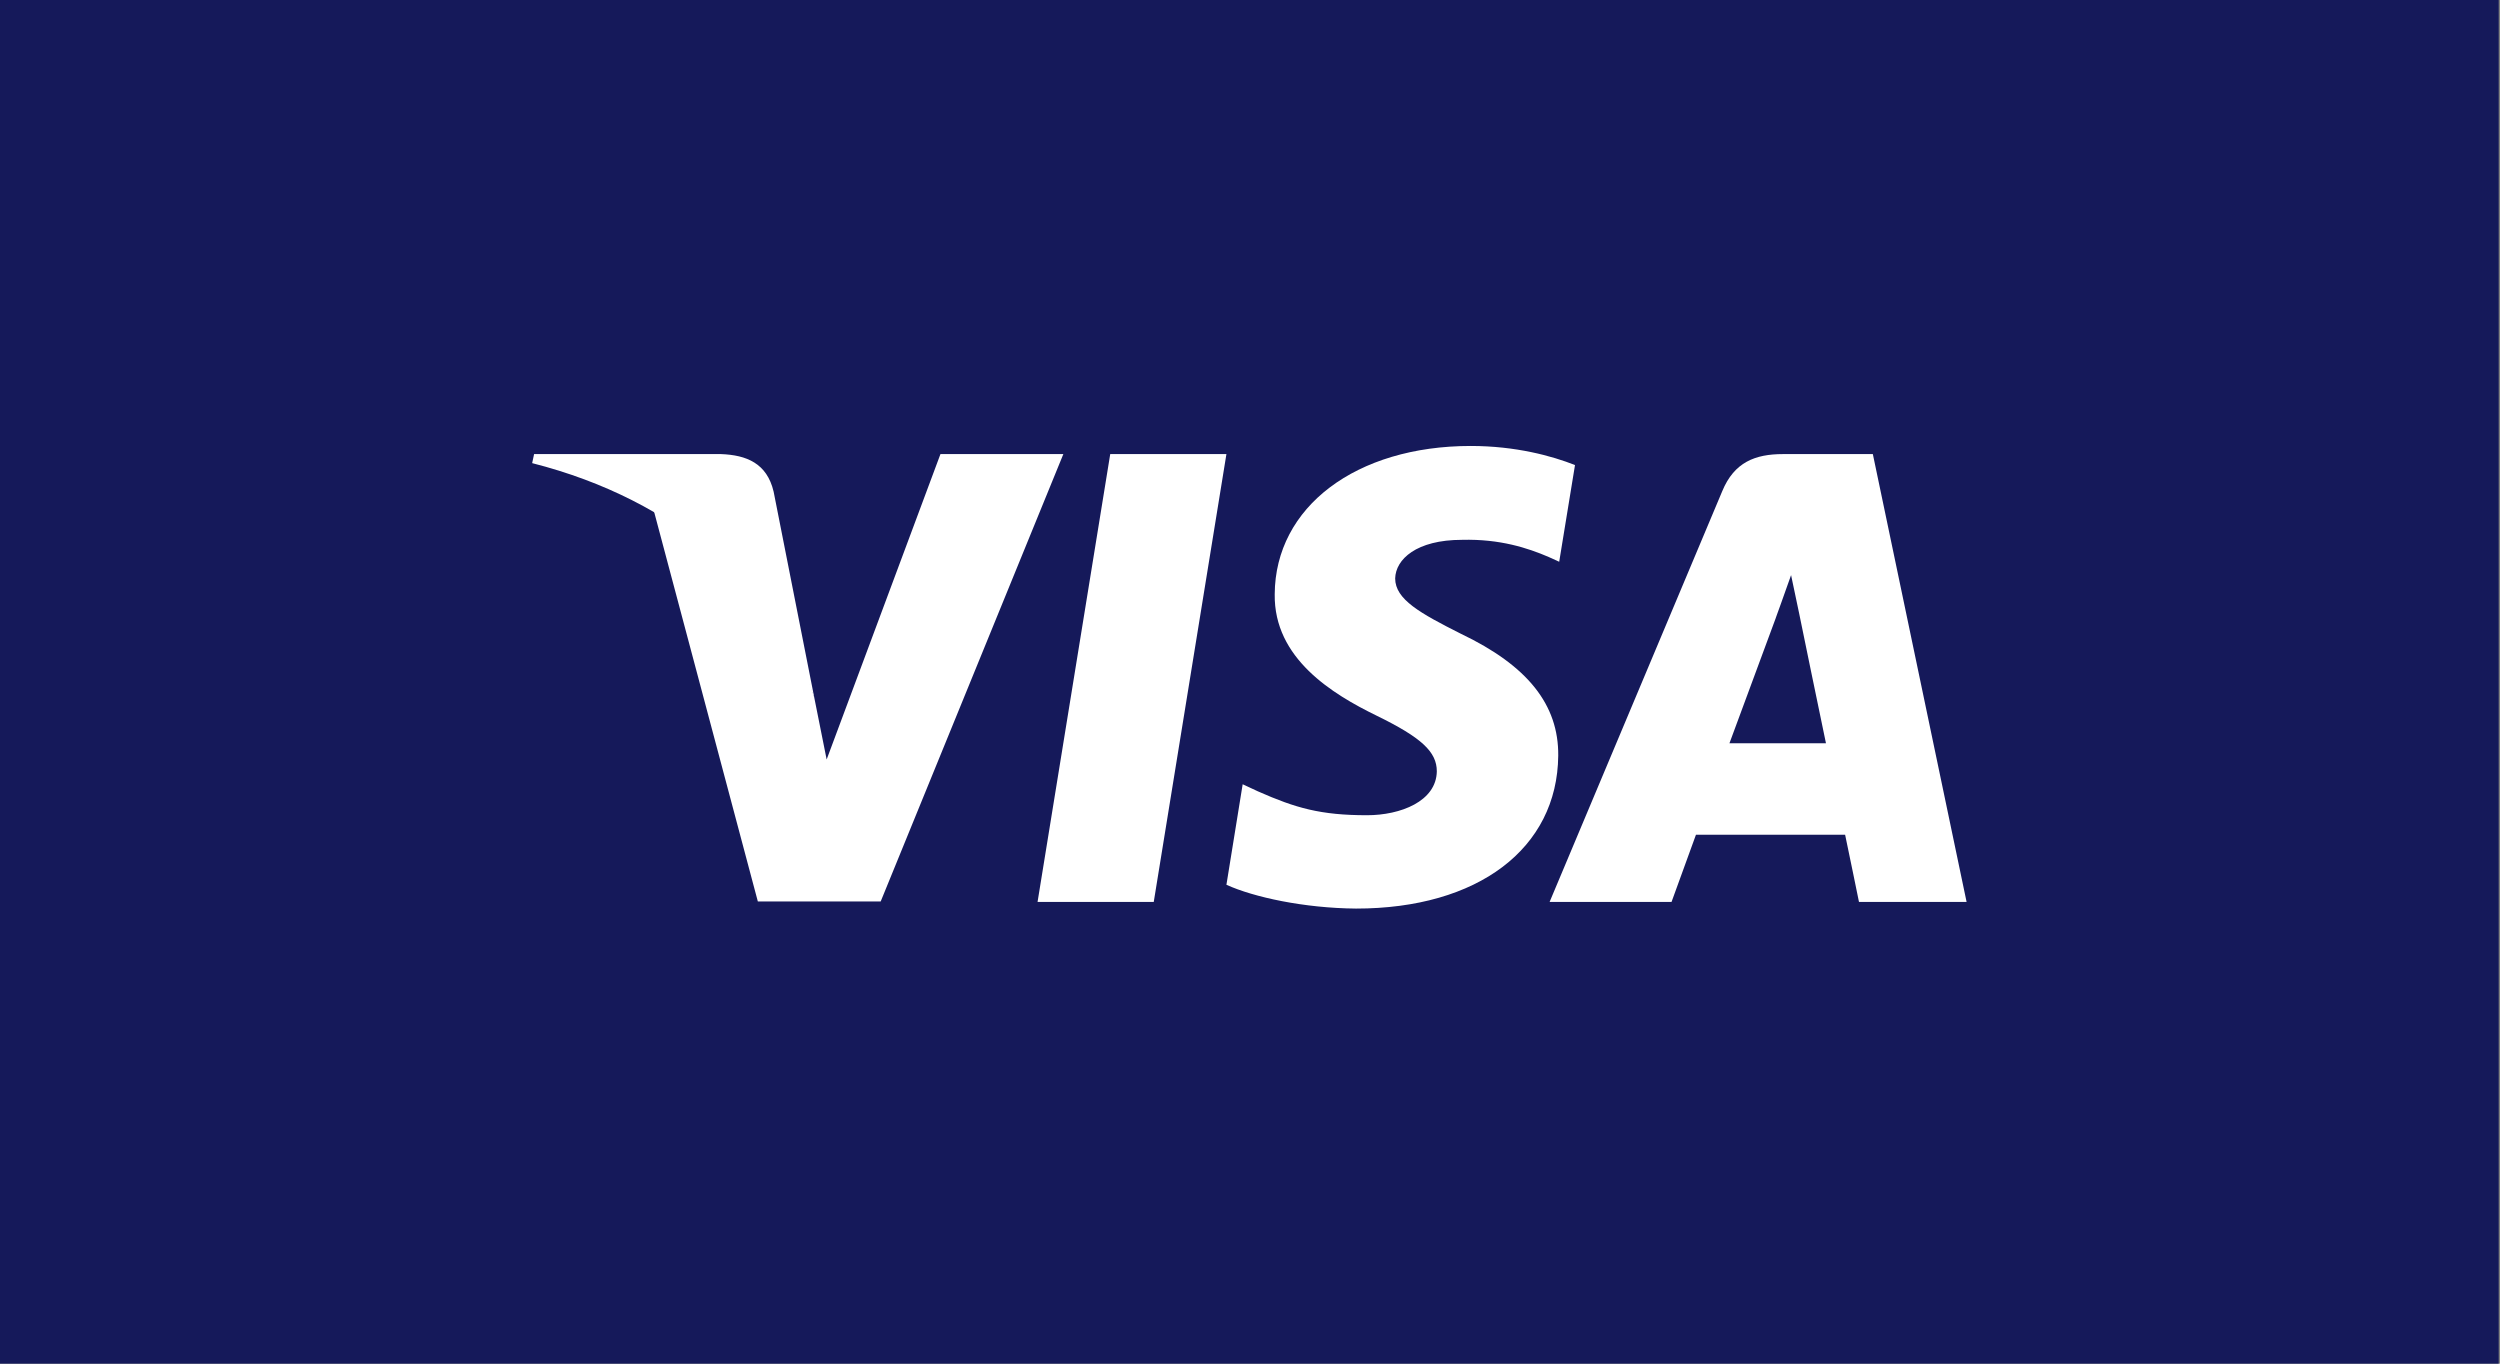
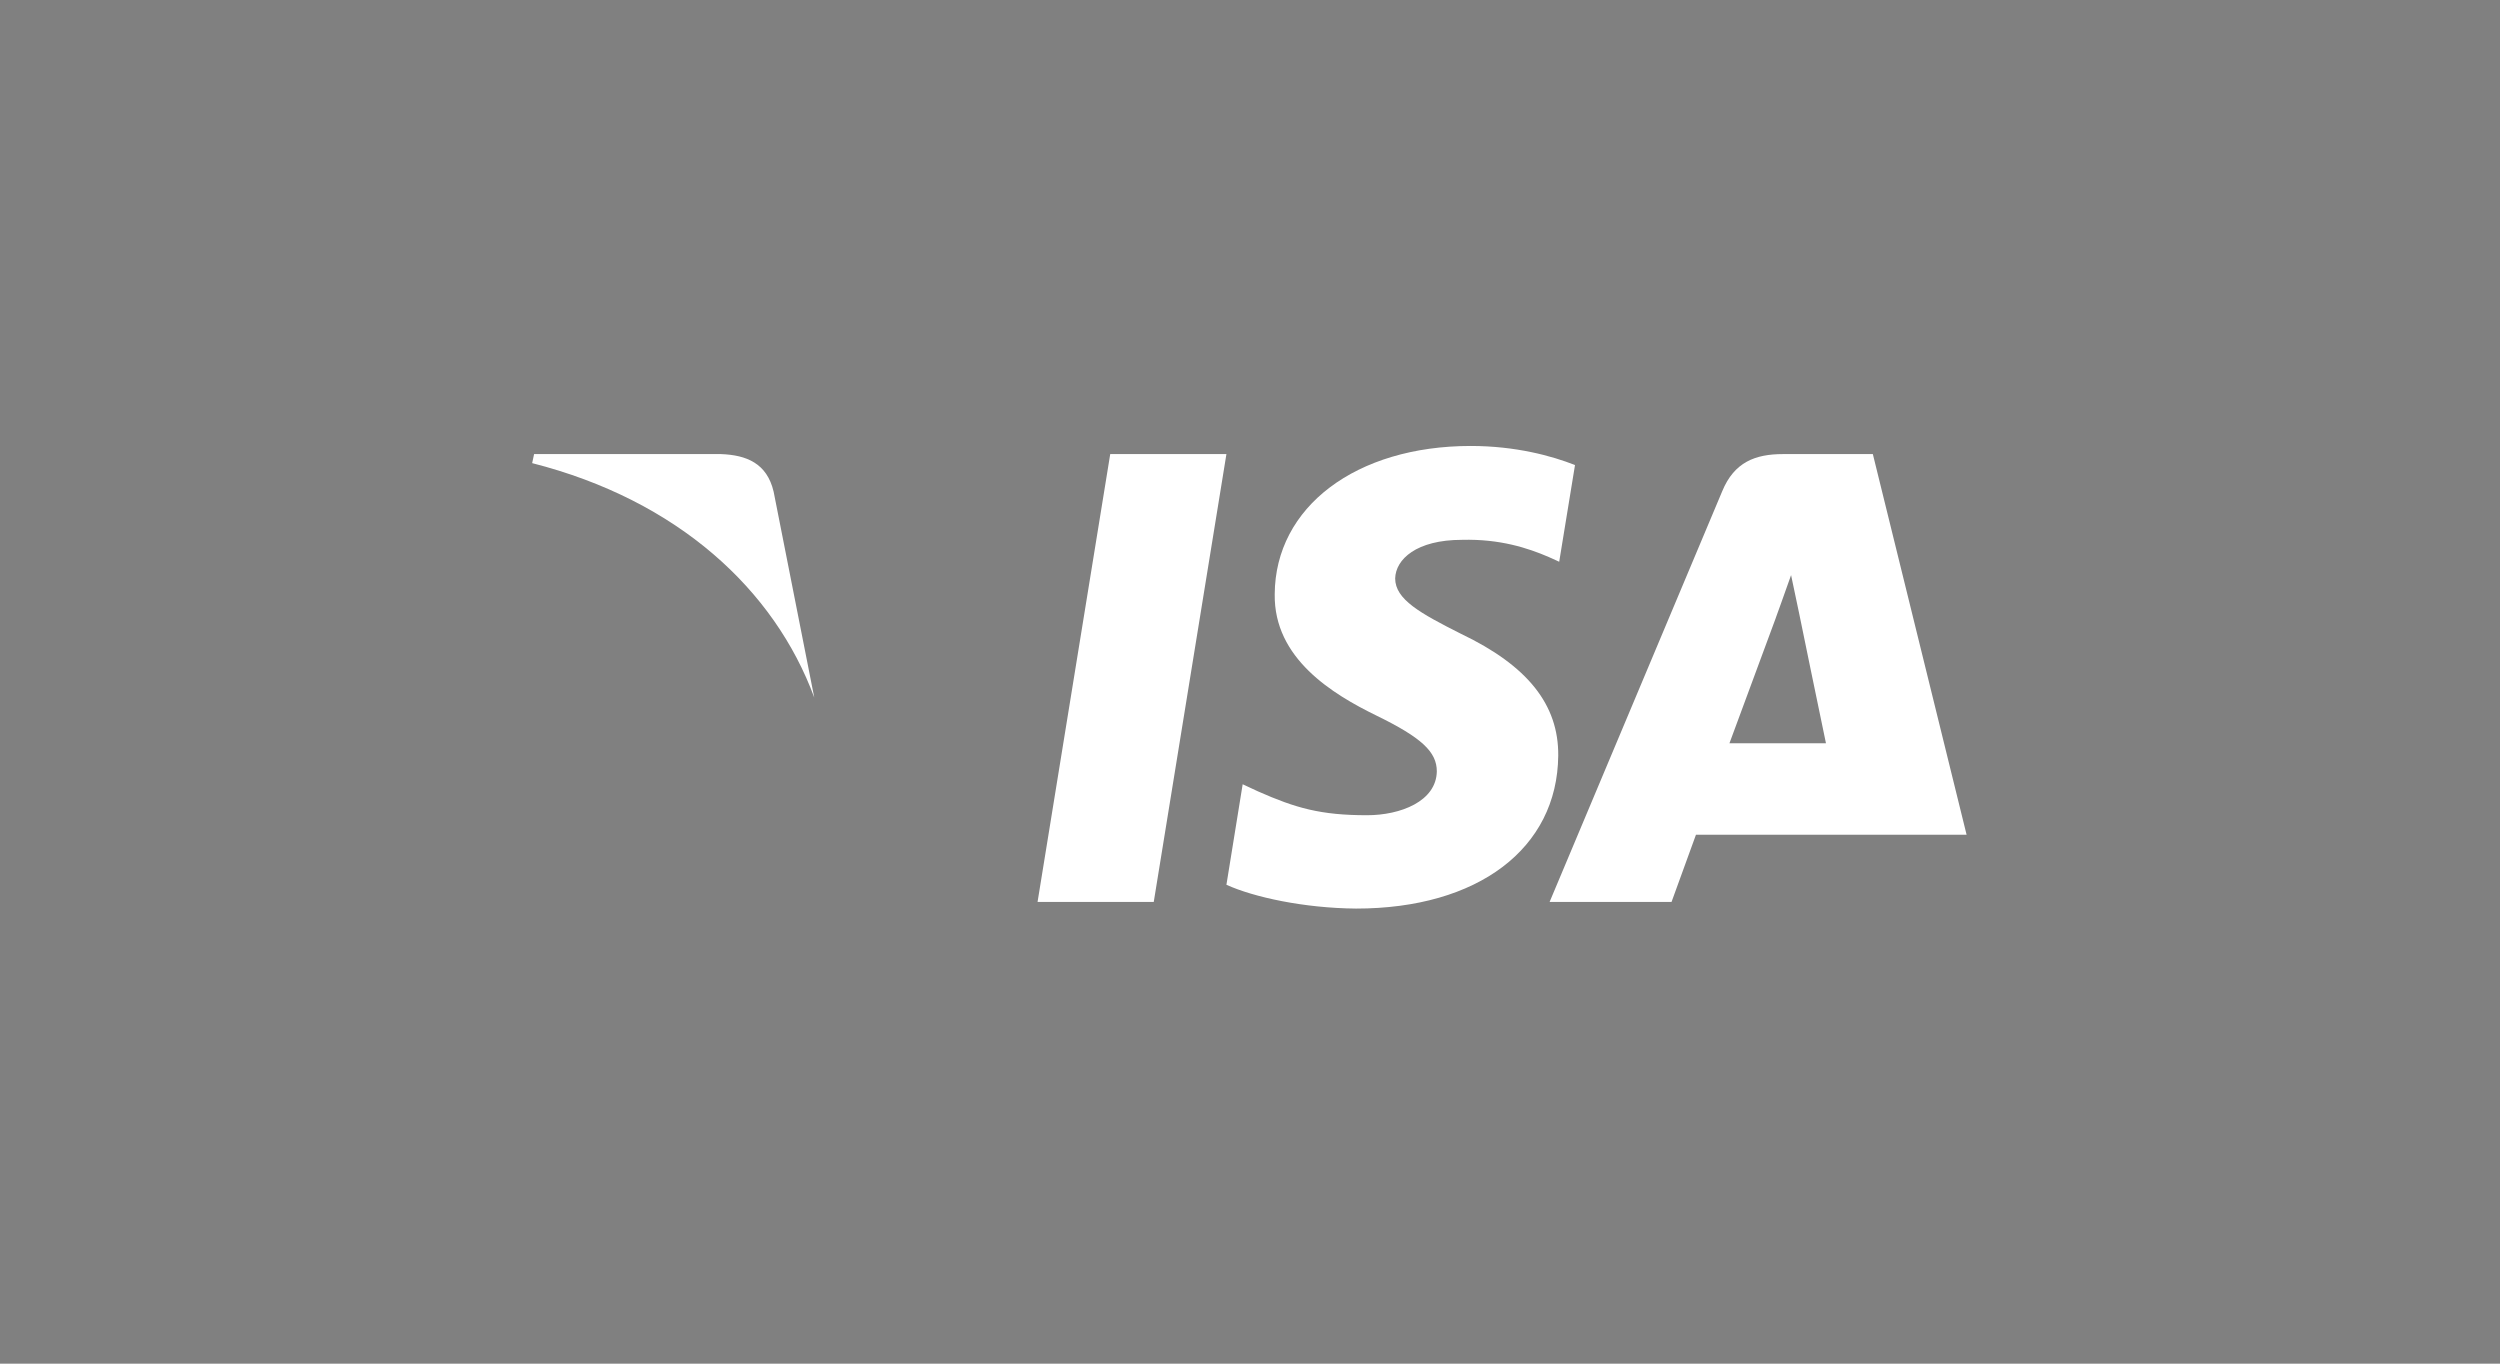
<svg xmlns="http://www.w3.org/2000/svg" width="44" height="24" viewBox="0 0 44 24" fill="none">
  <rect x="0" y="0" width="44" height="24" fill="#808080" stroke="none" />
-   <path d="M43.977 0H0V24H43.977V0Z" fill="#15195A" />
  <path d="M20.306 15.874H18.261L19.54 7.992H21.585L20.306 15.874Z" fill="white" />
  <path d="M27.72 8.185C27.316 8.025 26.677 7.849 25.886 7.849C23.866 7.849 22.444 8.922 22.435 10.457C22.418 11.589 23.453 12.217 24.227 12.595C25.018 12.981 25.288 13.232 25.288 13.576C25.279 14.104 24.648 14.348 24.059 14.348C23.243 14.348 22.805 14.222 22.14 13.928L21.871 13.803L21.585 15.572C22.065 15.79 22.948 15.983 23.866 15.991C26.012 15.991 27.409 14.935 27.425 13.3C27.433 12.402 26.887 11.715 25.709 11.153C24.993 10.792 24.555 10.549 24.555 10.18C24.564 9.845 24.926 9.501 25.733 9.501C26.398 9.484 26.887 9.644 27.257 9.803L27.442 9.887L27.72 8.185Z" fill="white" />
-   <path d="M30.438 13.082C30.606 12.629 31.254 10.876 31.254 10.876C31.246 10.893 31.422 10.415 31.523 10.122L31.666 10.801C31.666 10.801 32.053 12.688 32.137 13.082C31.818 13.082 30.841 13.082 30.438 13.082ZM32.962 7.992H31.38C30.892 7.992 30.522 8.134 30.311 8.646L27.273 15.874H29.419C29.419 15.874 29.773 14.901 29.849 14.691C30.084 14.691 32.171 14.691 32.474 14.691C32.533 14.968 32.718 15.874 32.718 15.874H34.612L32.962 7.992Z" fill="white" />
-   <path d="M16.552 7.992L14.549 13.367L14.331 12.277C13.96 11.019 12.799 9.652 11.503 8.973L13.338 15.866H15.5L18.715 7.992H16.552Z" fill="white" />
+   <path d="M30.438 13.082C30.606 12.629 31.254 10.876 31.254 10.876C31.246 10.893 31.422 10.415 31.523 10.122L31.666 10.801C31.666 10.801 32.053 12.688 32.137 13.082C31.818 13.082 30.841 13.082 30.438 13.082ZM32.962 7.992H31.38C30.892 7.992 30.522 8.134 30.311 8.646L27.273 15.874H29.419C29.419 15.874 29.773 14.901 29.849 14.691C30.084 14.691 32.171 14.691 32.474 14.691H34.612L32.962 7.992Z" fill="white" />
  <path d="M12.69 7.992H9.4L9.366 8.151C11.933 8.805 13.633 10.382 14.331 12.277L13.616 8.654C13.498 8.151 13.136 8.009 12.69 7.992Z" fill="white" />
</svg>